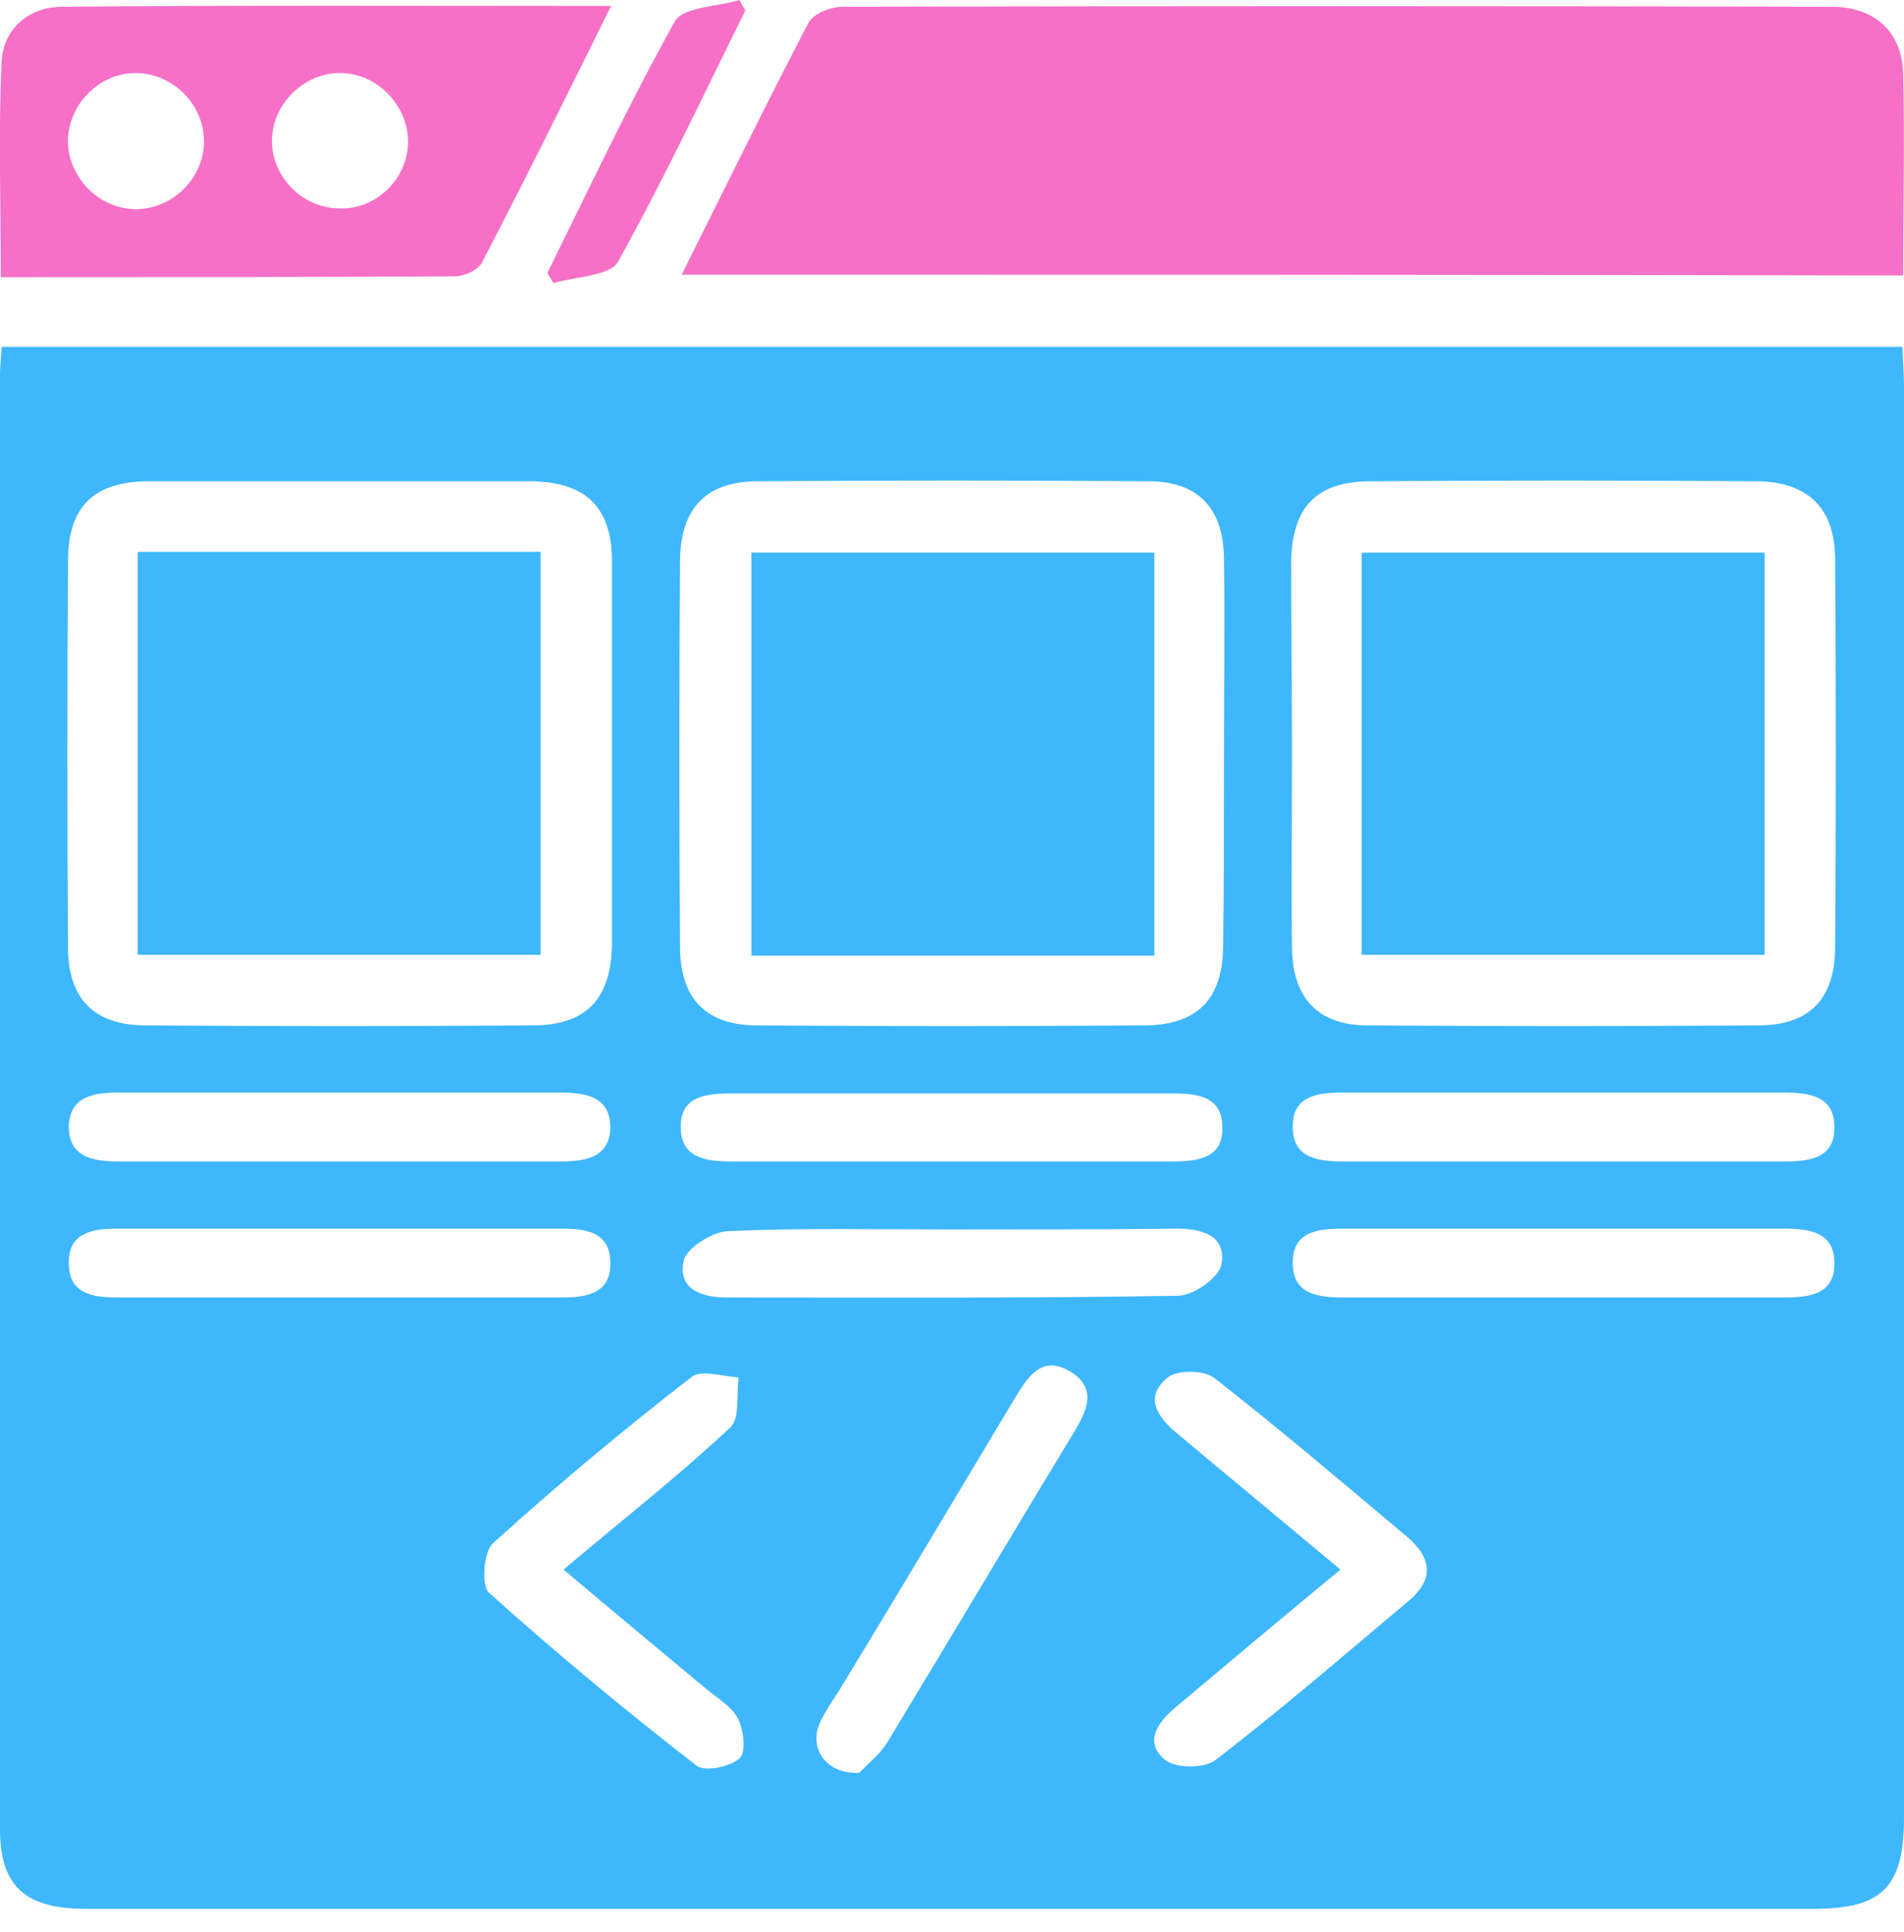
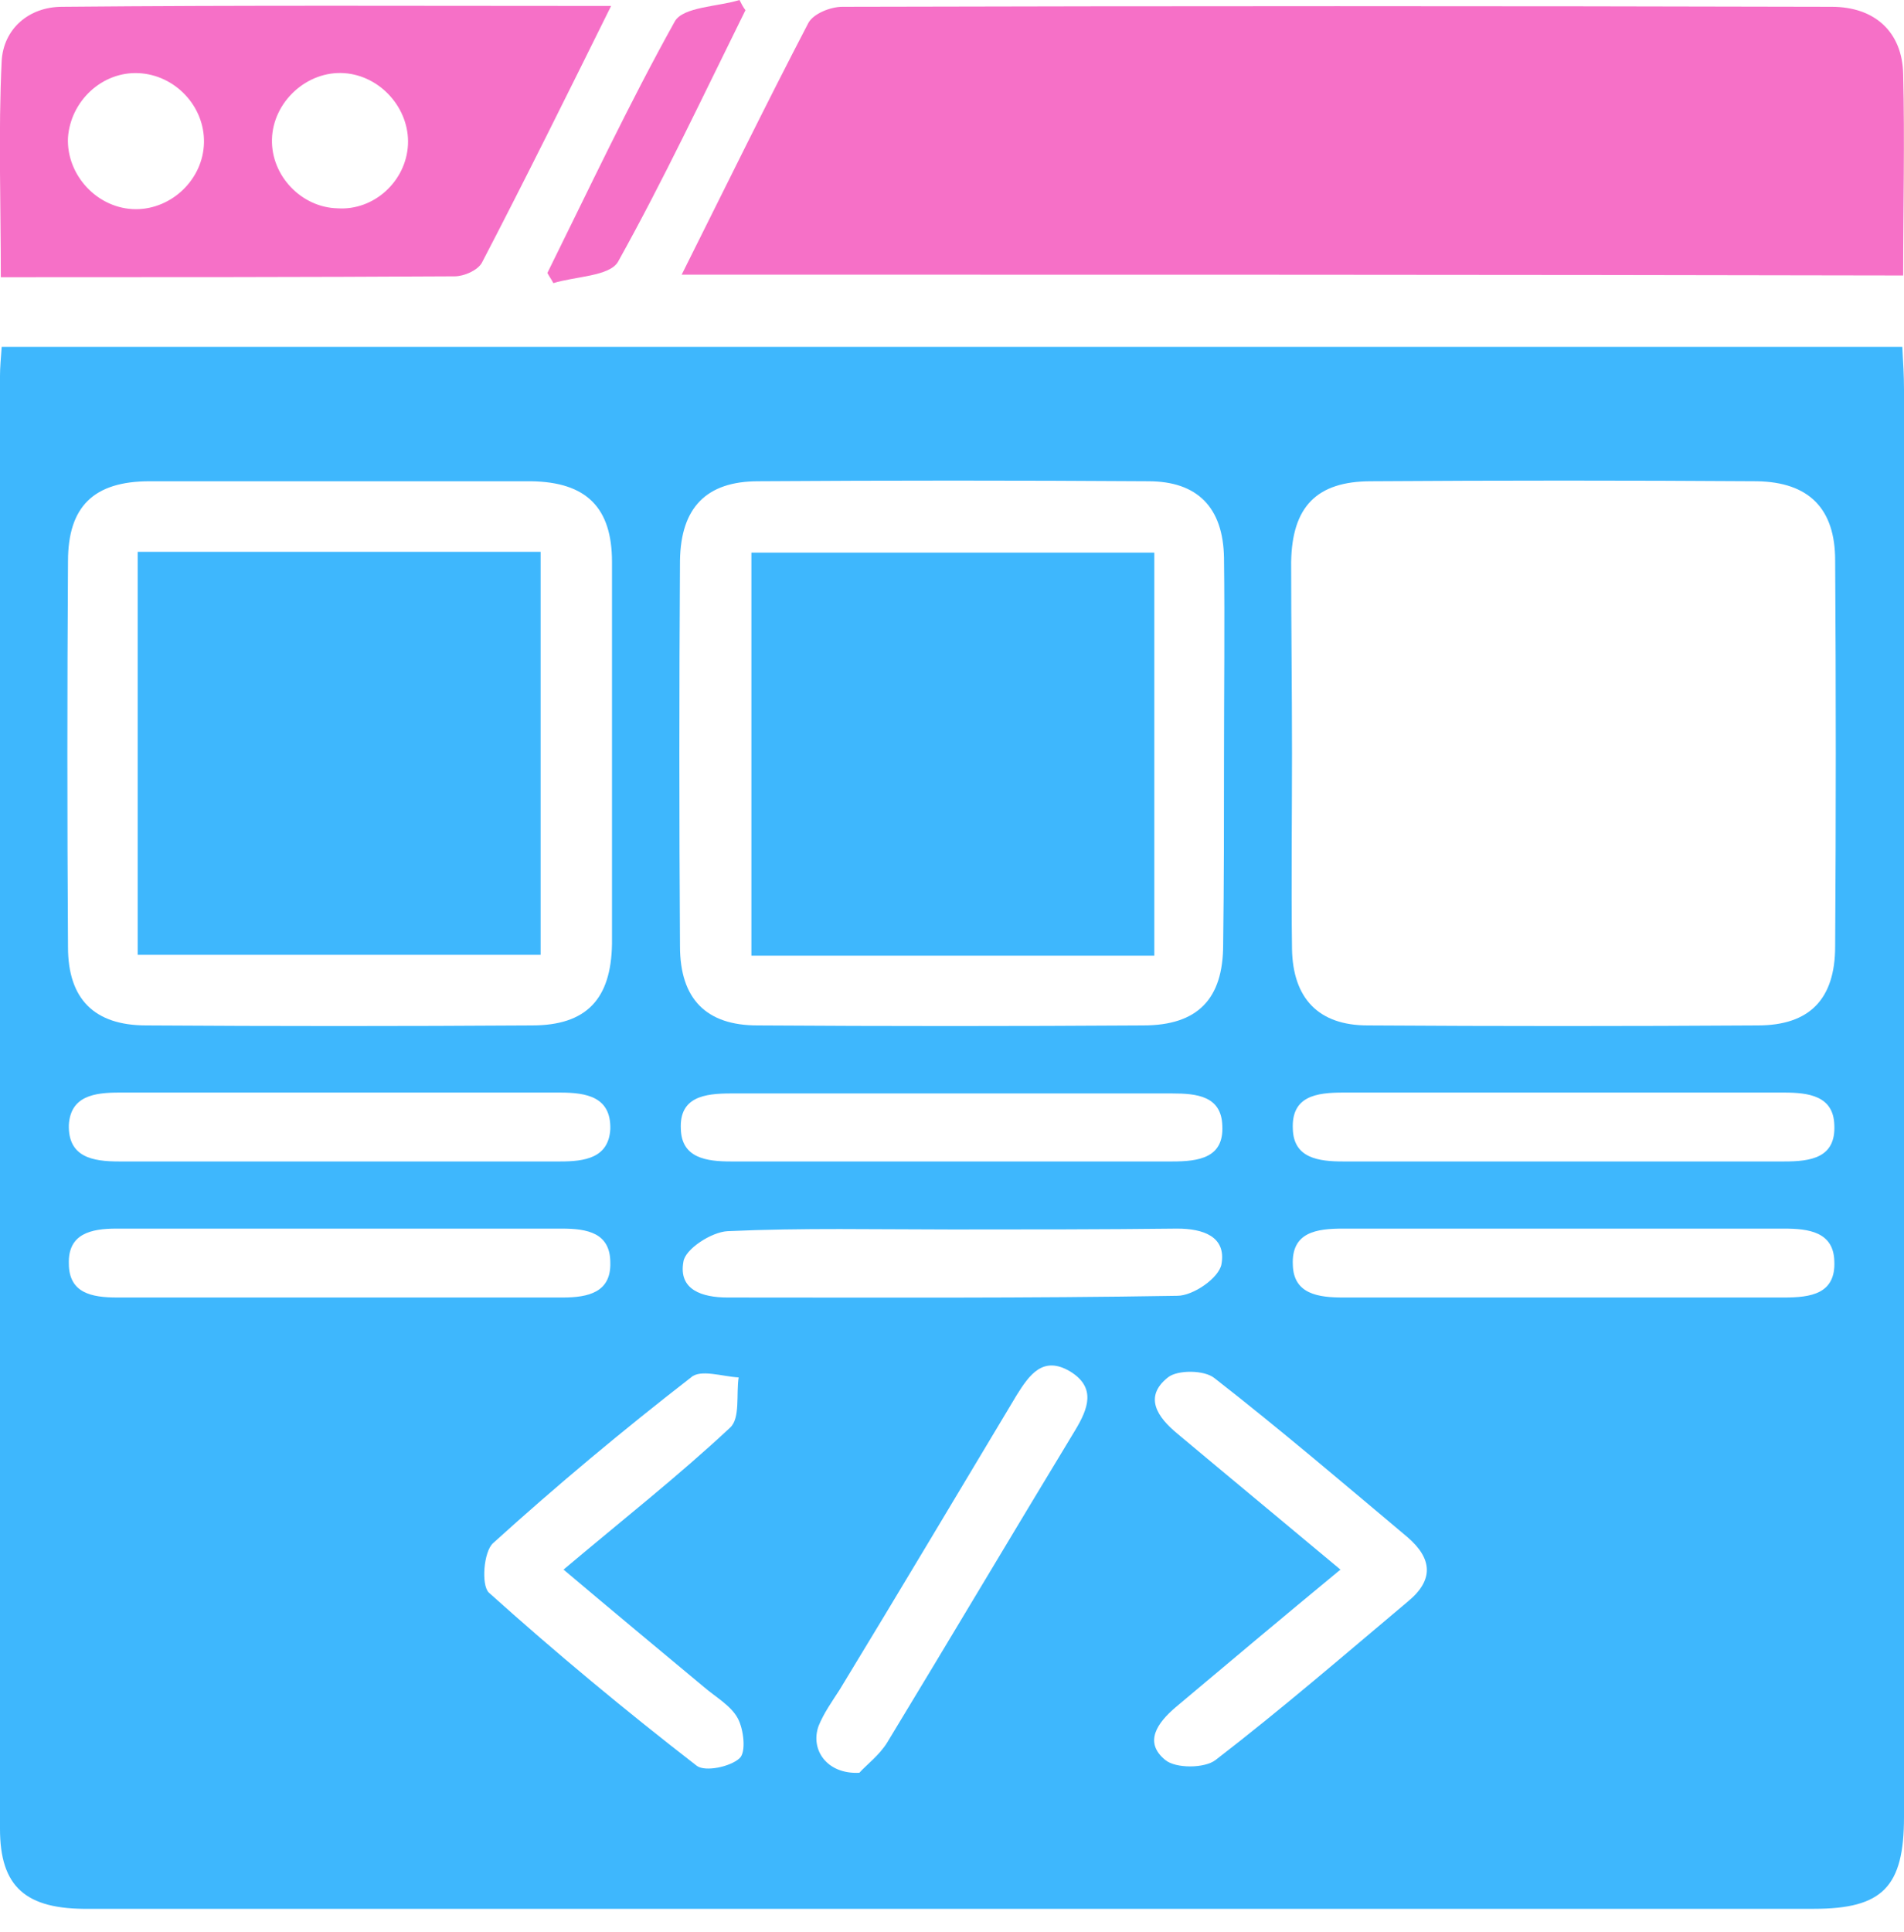
<svg xmlns="http://www.w3.org/2000/svg" width="70" height="71" viewBox="0 0 70 71" fill="none">
  <path d="M0.062 12.75C23.438 12.75 46.625 12.75 69.938 12.75C69.969 13.312 70 13.812 70 14.312C70 31.812 70 49.312 70 66.781C70 69.344 69.219 70.156 66.688 70.156C45.562 70.156 24.406 70.156 3.281 70.156C0.938 70.188 0 69.344 0 67.219C0 49.406 0 31.594 0 13.812C0 13.5 0.031 13.188 0.062 12.75ZM22.5 27.688C22.5 25.344 22.5 23 22.5 20.656C22.5 18.656 21.562 17.719 19.531 17.688C14.844 17.688 10.156 17.688 5.5 17.688C3.438 17.688 2.5 18.625 2.5 20.625C2.469 25.344 2.469 30.094 2.5 34.812C2.5 36.719 3.469 37.688 5.375 37.688C10.094 37.719 14.844 37.719 19.562 37.688C21.562 37.688 22.469 36.719 22.5 34.688C22.5 32.344 22.5 30.031 22.5 27.688ZM45 27.844C45 25.406 45.031 22.969 45 20.5C44.969 18.656 44.031 17.688 42.219 17.688C37.438 17.656 32.656 17.656 27.875 17.688C25.969 17.688 25.031 18.656 25 20.594C24.969 25.312 24.969 30.062 25 34.781C25 36.719 25.969 37.688 27.844 37.688C32.562 37.719 37.312 37.719 42.031 37.688C44.031 37.688 44.969 36.719 44.969 34.719C45 32.438 45 30.156 45 27.844ZM47.5 27.688C47.5 30.094 47.469 32.469 47.5 34.875C47.531 36.688 48.469 37.688 50.281 37.688C55.062 37.719 59.844 37.719 64.625 37.688C66.531 37.688 67.469 36.719 67.469 34.781C67.5 30.062 67.5 25.312 67.469 20.594C67.469 18.688 66.5 17.719 64.594 17.688C59.875 17.656 55.125 17.656 50.406 17.688C48.406 17.688 47.5 18.625 47.469 20.656C47.469 23 47.5 25.344 47.5 27.688ZM20.719 57.688C22.906 55.844 24.938 54.25 26.844 52.469C27.219 52.125 27.062 51.25 27.156 50.625C26.562 50.594 25.75 50.312 25.406 50.625C22.906 52.562 20.469 54.594 18.125 56.719C17.781 57.031 17.688 58.25 17.969 58.531C20.438 60.75 23 62.875 25.625 64.906C25.938 65.125 26.844 64.938 27.188 64.625C27.438 64.406 27.344 63.562 27.125 63.156C26.875 62.688 26.312 62.375 25.875 62C24.188 60.594 22.531 59.219 20.719 57.688ZM49.281 57.688C47.125 59.469 45.188 61.094 43.219 62.75C42.562 63.312 42.031 64.031 42.844 64.688C43.219 65 44.281 65 44.688 64.688C47.125 62.812 49.438 60.812 51.781 58.844C52.719 58.062 52.656 57.281 51.75 56.5C49.406 54.531 47.062 52.531 44.656 50.656C44.281 50.344 43.281 50.344 42.938 50.625C42.031 51.344 42.562 52.094 43.281 52.688C45.219 54.312 47.188 55.938 49.281 57.688ZM12.5 42.688C15.188 42.688 17.906 42.688 20.594 42.688C21.5 42.688 22.375 42.562 22.438 41.5C22.469 40.312 21.562 40.156 20.594 40.156C15.188 40.156 9.781 40.156 4.375 40.156C3.469 40.156 2.594 40.281 2.531 41.344C2.5 42.531 3.406 42.688 4.375 42.688C7.094 42.688 9.812 42.688 12.5 42.688ZM35 42.688C37.688 42.688 40.406 42.688 43.094 42.688C44.062 42.688 45 42.562 44.938 41.375C44.906 40.281 44 40.188 43.094 40.188C37.688 40.188 32.281 40.188 26.875 40.188C25.906 40.188 24.969 40.312 25.031 41.5C25.062 42.562 25.969 42.688 26.875 42.688C29.594 42.688 32.281 42.688 35 42.688ZM57.344 42.688C60.094 42.688 62.844 42.688 65.594 42.688C66.562 42.688 67.5 42.562 67.438 41.344C67.406 40.281 66.5 40.156 65.594 40.156C60.188 40.156 54.781 40.156 49.375 40.156C48.406 40.156 47.469 40.281 47.531 41.5C47.562 42.562 48.469 42.688 49.375 42.688C52.031 42.688 54.688 42.688 57.344 42.688ZM12.438 47.688C15.188 47.688 17.938 47.688 20.688 47.688C21.625 47.688 22.469 47.5 22.438 46.406C22.438 45.312 21.594 45.156 20.656 45.156C15.188 45.156 9.75 45.156 4.281 45.156C3.344 45.156 2.5 45.344 2.531 46.438C2.531 47.531 3.375 47.688 4.312 47.688C7.031 47.688 9.719 47.688 12.438 47.688ZM35 45.188C32.25 45.188 29.5 45.125 26.75 45.25C26.156 45.281 25.188 45.906 25.125 46.375C24.938 47.406 25.812 47.688 26.75 47.688C32.25 47.688 37.781 47.719 43.281 47.625C43.875 47.625 44.812 46.969 44.906 46.469C45.094 45.438 44.219 45.156 43.281 45.156C40.5 45.188 37.75 45.188 35 45.188ZM57.344 47.688C60.094 47.688 62.844 47.688 65.594 47.688C66.562 47.688 67.5 47.562 67.438 46.344C67.406 45.281 66.5 45.156 65.594 45.156C60.188 45.156 54.781 45.156 49.375 45.156C48.406 45.156 47.469 45.281 47.531 46.5C47.562 47.562 48.469 47.688 49.375 47.688C52.031 47.688 54.688 47.688 57.344 47.688ZM31.594 65.156C31.844 64.875 32.344 64.5 32.625 64.031C34.938 60.219 37.219 56.375 39.531 52.562C40 51.781 40.312 51 39.344 50.406C38.344 49.812 37.844 50.531 37.375 51.281C35.219 54.875 33.062 58.5 30.875 62.094C30.594 62.531 30.281 62.969 30.094 63.438C29.781 64.312 30.406 65.219 31.594 65.156Z" fill="#3EB7FD" />
  <path d="M25.062 10.094C26.656 6.906 28.156 3.844 29.719 0.844C29.906 0.5 30.531 0.25 30.969 0.25C43.094 0.219 55.219 0.219 67.344 0.25C68.938 0.25 69.938 1.188 69.969 2.719C70.031 5.156 69.969 7.594 69.969 10.125C55.031 10.094 40.188 10.094 25.062 10.094Z" fill="#F670C7" />
  <path d="M22.467 0.219C20.842 3.5 19.311 6.594 17.717 9.656C17.561 9.938 17.061 10.156 16.717 10.156C11.249 10.188 5.717 10.188 0.03 10.188C0.03 7.5 -0.064 4.844 0.061 2.25C0.124 1.062 1.061 0.25 2.28 0.25C8.936 0.188 15.592 0.219 22.467 0.219ZM7.499 5.25C7.53 3.906 6.436 2.75 5.092 2.688C3.749 2.625 2.592 3.719 2.499 5.062C2.436 6.438 3.592 7.688 4.999 7.688C6.311 7.688 7.467 6.594 7.499 5.25ZM14.999 5.312C15.061 4 13.999 2.781 12.655 2.688C11.28 2.594 10.03 3.75 9.999 5.125C9.967 6.469 11.092 7.625 12.405 7.656C13.749 7.75 14.936 6.656 14.999 5.312Z" fill="#F670C7" />
  <path d="M27.406 0.375C25.875 3.469 24.406 6.594 22.719 9.625C22.406 10.156 21.156 10.156 20.344 10.406C20.281 10.281 20.188 10.156 20.125 10.031C21.656 6.938 23.125 3.812 24.812 0.781C25.125 0.25 26.375 0.25 27.188 0C27.25 0.125 27.312 0.25 27.406 0.375Z" fill="#F670C7" />
  <path d="M5.062 35.094C5.062 30.125 5.062 25.25 5.062 20.281C10 20.281 14.875 20.281 19.875 20.281C19.875 25.156 19.875 30.062 19.875 35.094C15 35.094 10.094 35.094 5.062 35.094Z" fill="#3EB7FD" />
  <path d="M42.438 20.312C42.438 25.281 42.438 30.156 42.438 35.125C37.5 35.125 32.625 35.125 27.625 35.125C27.625 30.25 27.625 25.344 27.625 20.312C32.5 20.312 37.406 20.312 42.438 20.312Z" fill="#3EB7FD" />
-   <path d="M50.062 35.094C50.062 30.125 50.062 25.25 50.062 20.312C55 20.312 59.875 20.312 64.875 20.312C64.875 25.188 64.875 30.094 64.875 35.094C60 35.094 55.094 35.094 50.062 35.094Z" fill="#3EB7FD" />
</svg>